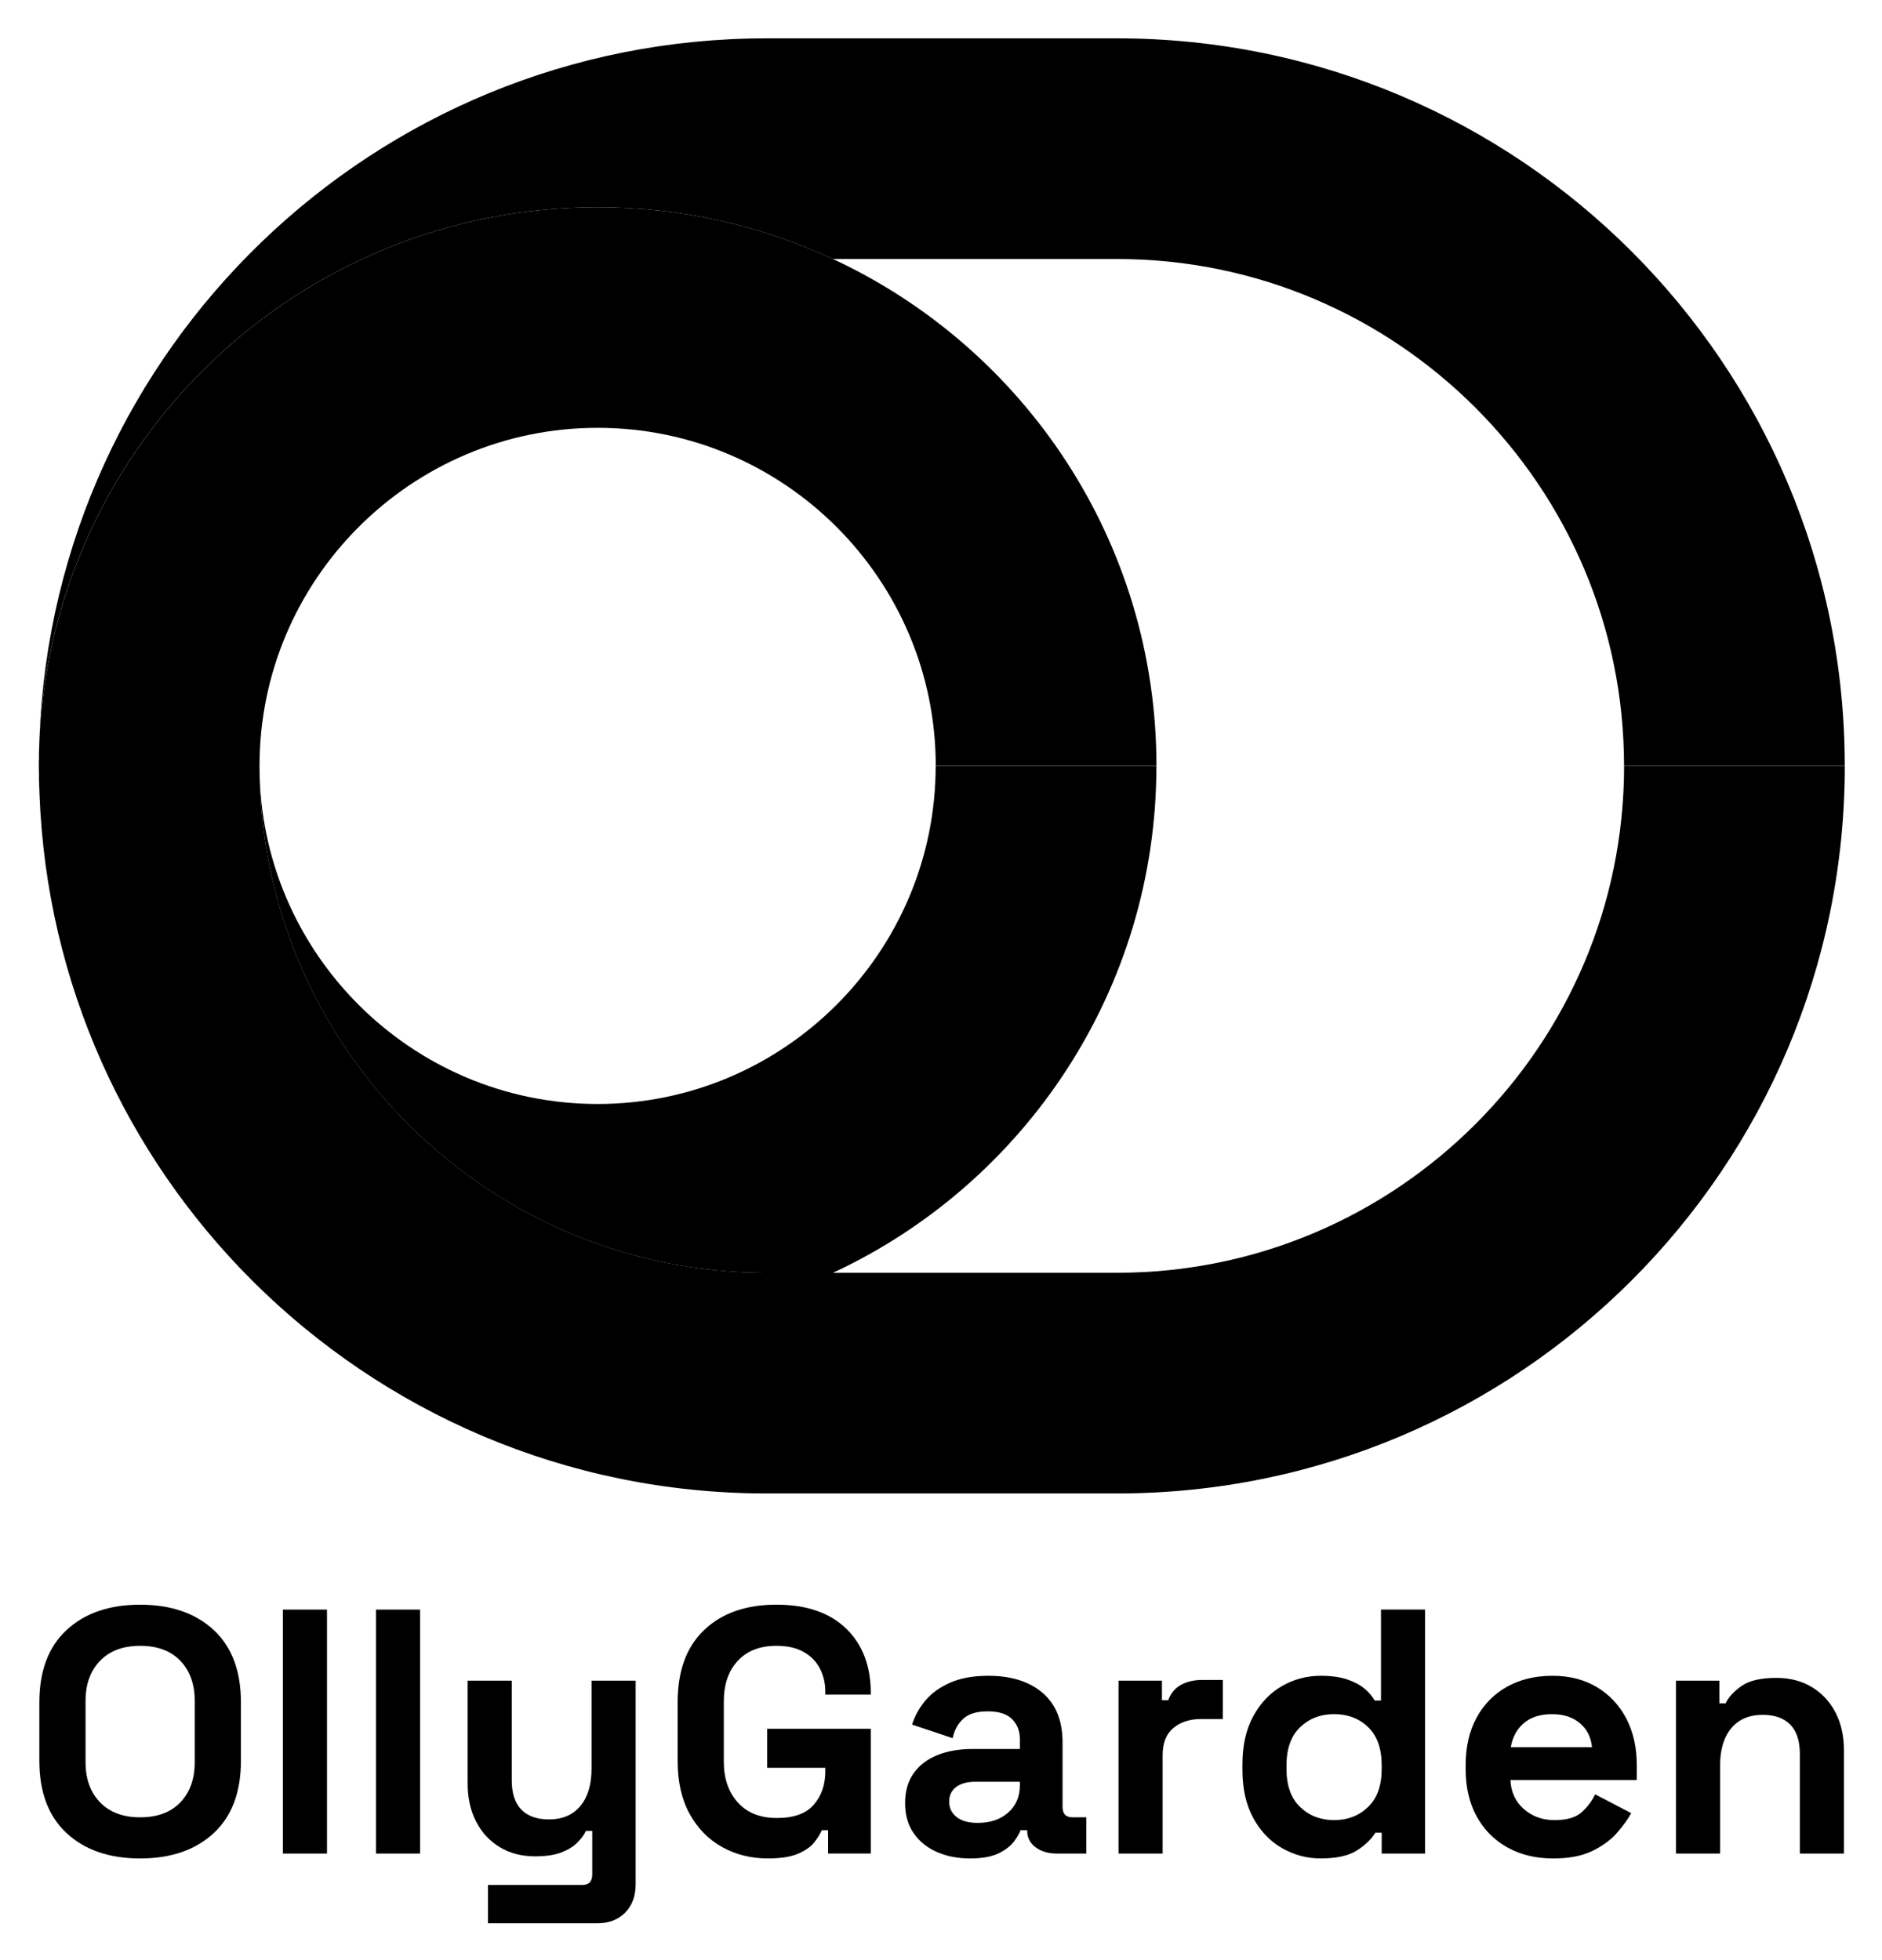
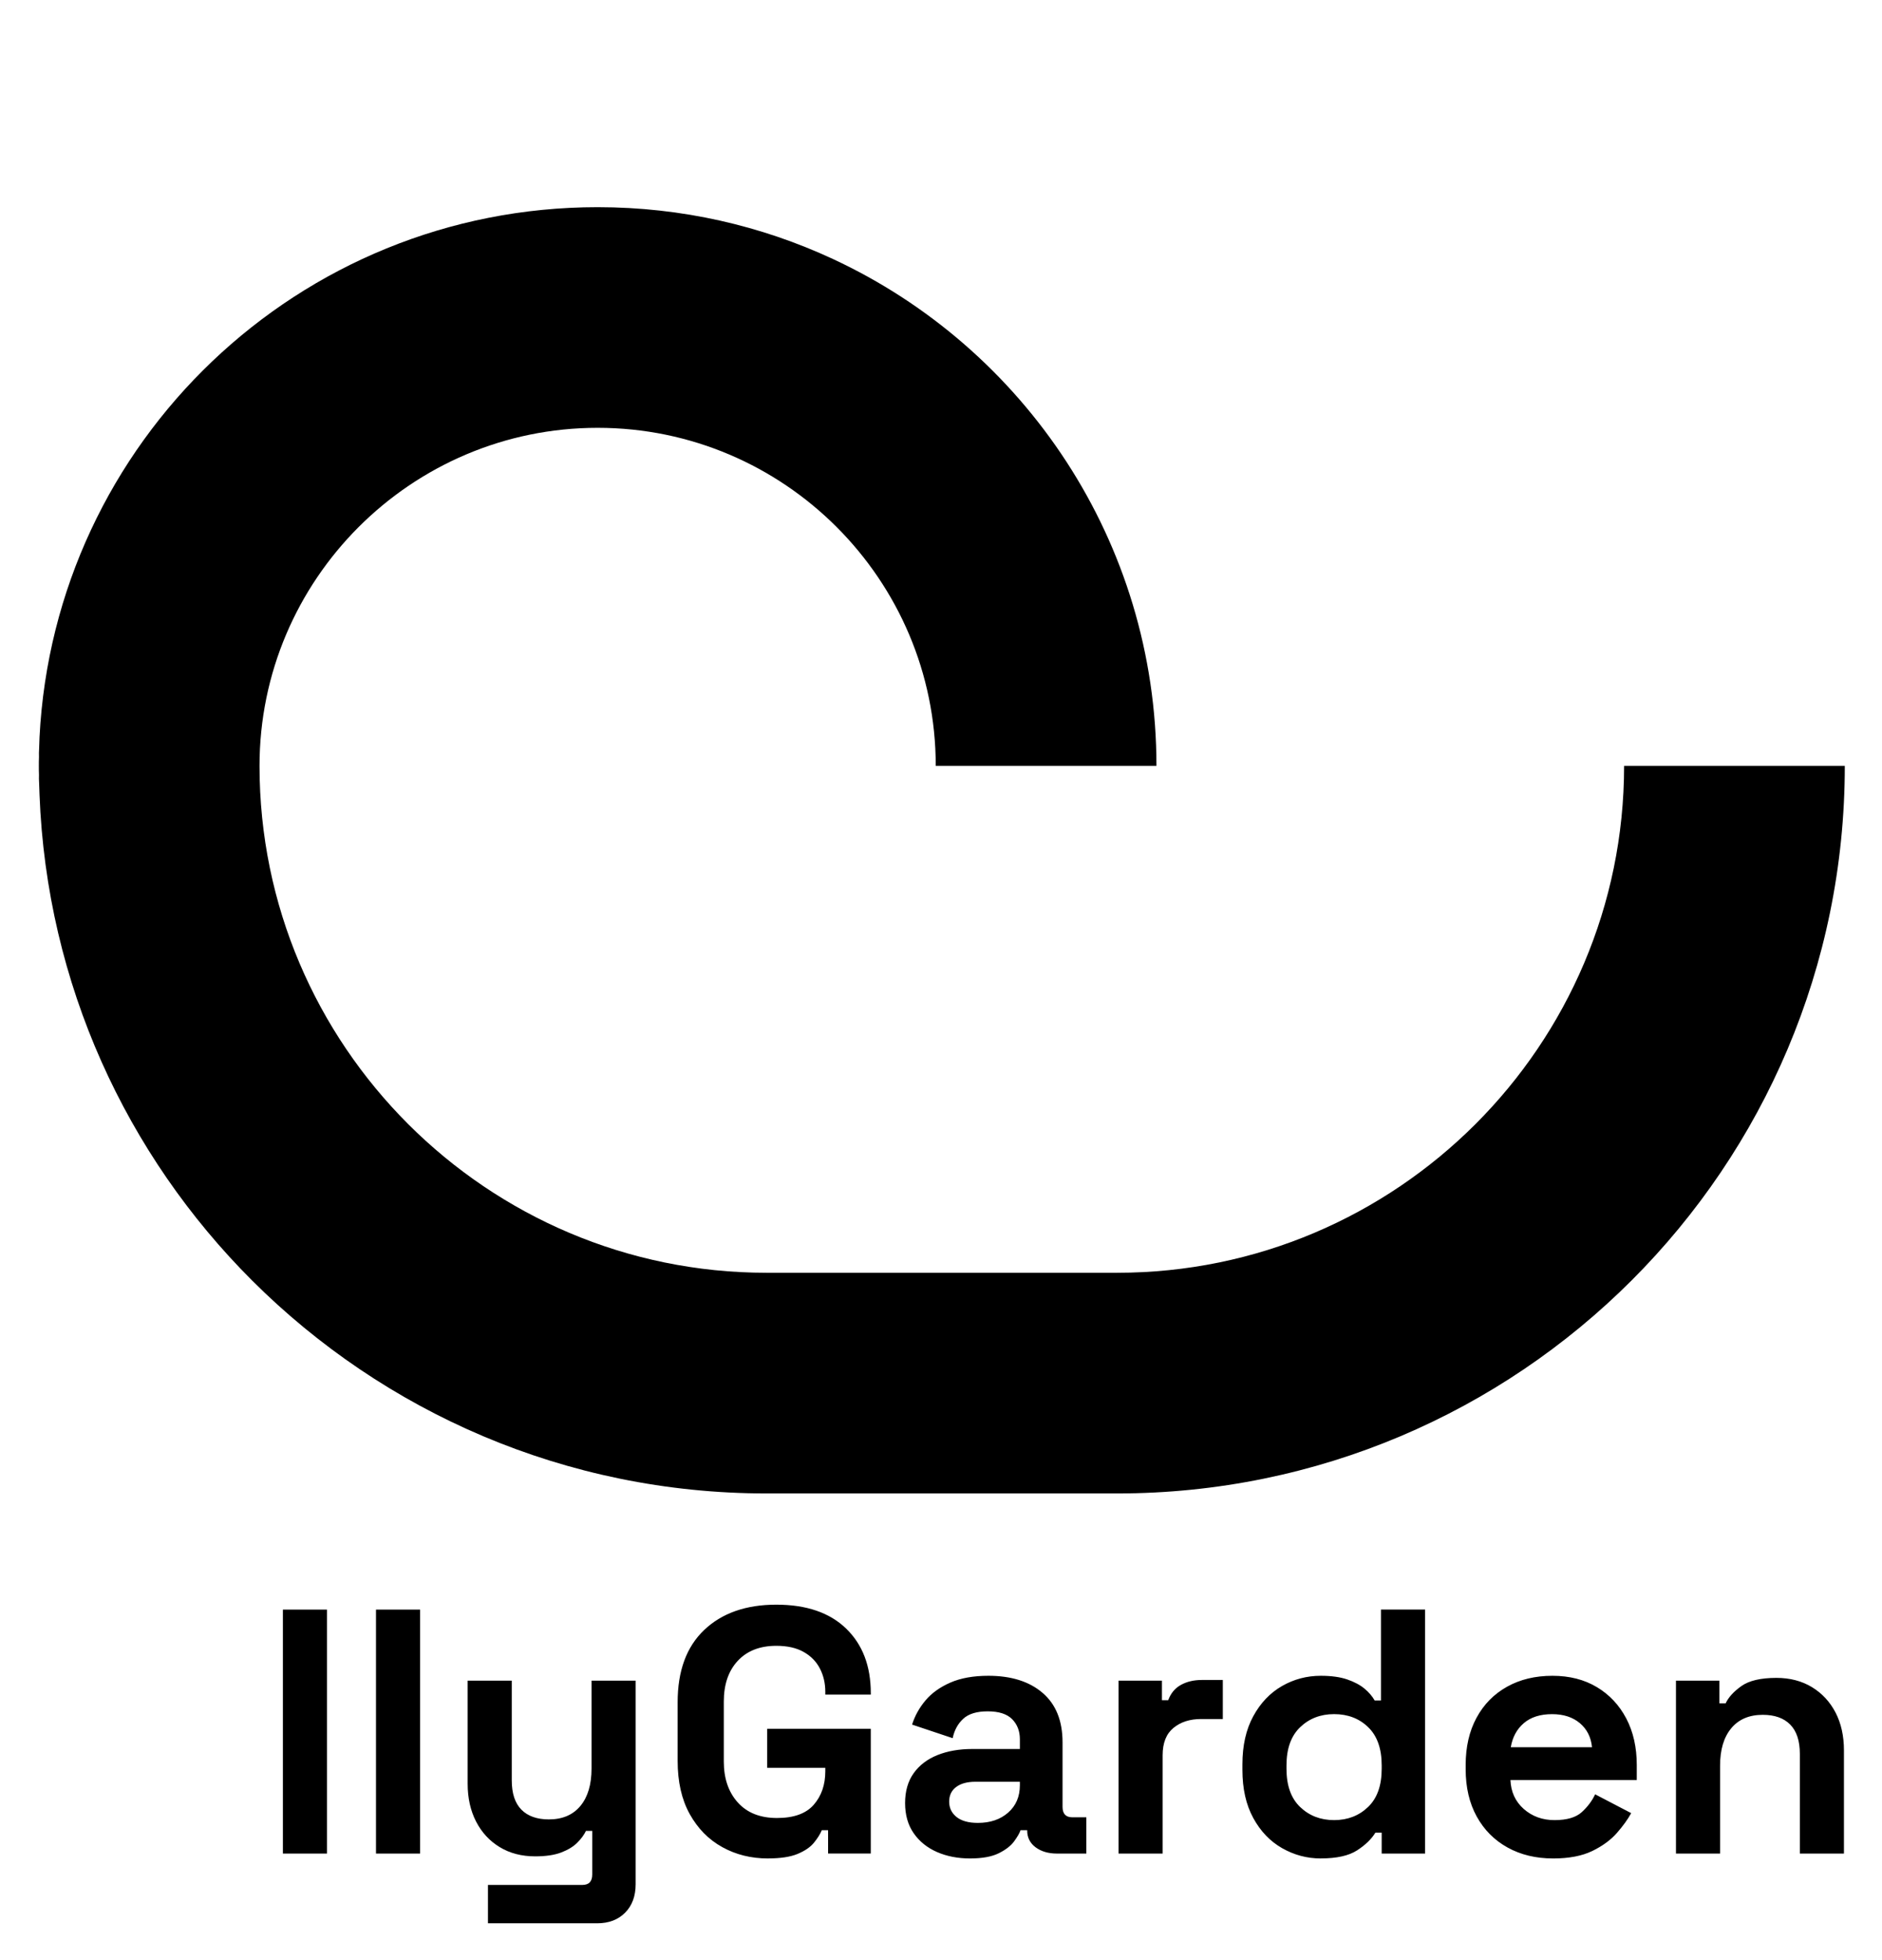
<svg xmlns="http://www.w3.org/2000/svg" role="img" viewBox="31.25 23.01 311.74 324.74">
  <title>OllyGarden Logo.svg</title>
  <defs>
    <clipPath id="a">
-       <path d="M37.5 29.363H337V150H37.5zm0 0" />
-     </clipPath>
+       </clipPath>
    <clipPath id="b">
      <path d="M37.5 57H337v214H37.5zm0 0" />
    </clipPath>
    <clipPath id="c">
-       <path d="M37.5 288.852H72V331H37.5zm0 0" />
-     </clipPath>
+       </clipPath>
    <clipPath id="d">
      <path d="M143 288.852h33V331h-33zm0 0" />
    </clipPath>
  </defs>
  <g clip-path="url(#a)">
    <path d="M336.82 149.895h-36.559c0-46.293-37.656-83.973-83.973-83.973h-47.07c-11.836-5.508-25.043-8.59-38.98-8.59-49.512 0-89.961 38.887-92.449 87.812C40.258 80.777 93.246 29.363 158.207 29.363h58.082c33.293 0 63.43 13.508 85.227 35.305 21.824 21.82 35.305 51.957 35.305 85.227zm0 0" />
  </g>
-   <path d="M222.801 149.898c0 37.176-21.938 69.258-53.582 83.977h-11.016c-46.293 0-83.973-37.68-83.973-83.977 0 30.871 25.137 56.008 56.004 56.008 30.867 0 56.004-25.137 56.004-56.008zm0 0" />
  <g clip-path="url(#b)">
    <path d="M336.828 149.895c0 66.559-53.949 120.531-120.535 120.531h-58.078c-33.293 0-63.41-13.504-85.23-35.301-20.77-20.77-34-49.082-35.188-80.477l-.066-1.875c-.023-.48-.047-.961-.023-1.438-.023-.48-.023-.961-.023-1.441 0-.48 0-.961.023-1.441-.023-.48 0-.961.023-1.438.02-.641.043-1.258.066-1.875 2.488-48.922 42.934-87.809 92.449-87.809 13.938 0 27.145 3.082 38.98 8.59 31.645 14.711 53.582 46.793 53.582 83.973H186.25c0-30.871-25.133-56.008-56.004-56.008-30.871 0-56.008 25.137-56.008 56.008 0 46.293 37.68 83.973 83.977 83.973h58.078c46.316 0 83.977-37.676 83.977-83.973zm0 0" />
  </g>
  <g clip-path="url(#c)">
    <path d="M54.461 330.895c-5.098 0-9.156-1.395-12.172-4.188-3.012-2.789-4.52-6.785-4.52-11.984v-9.699c0-5.199 1.508-9.191 4.52-11.984 3.016-2.789 7.074-4.184 12.172-4.184 5.102 0 9.16 1.395 12.176 4.184 3.012 2.793 4.52 6.785 4.52 11.984v9.699c0 5.199-1.508 9.195-4.52 11.984-3.016 2.793-7.074 4.188-12.176 4.188zm0-6.816c2.859 0 5.082-.824 6.668-2.48 1.582-1.656 2.375-3.871 2.375-6.641v-10.164c0-2.773-.793-4.984-2.375-6.641-1.586-1.656-3.809-2.484-6.668-2.484-2.82 0-5.031.828-6.637 2.484-1.602 1.656-2.402 3.867-2.402 6.641v10.164c0 2.77.801 4.984 2.402 6.641 1.605 1.656 3.816 2.48 6.637 2.48zm0 0" />
  </g>
  <path d="M78.109 289.664h7.305v40.422h-7.305zm15.422 0h7.301v40.422h-7.301zm18.547 51.969v-6.352h15.648c1.082 0 1.625-.578 1.625-1.73v-7.219h-1.043c-.309.656-.793 1.309-1.449 1.965-.656.652-1.547 1.191-2.668 1.617-1.121.422-2.551.633-4.289.633-2.238 0-4.203-.508-5.883-1.531-1.68-1.02-2.984-2.434-3.914-4.242-.926-1.809-1.391-3.891-1.391-6.238V301.441h7.305v16.516c0 2.156.531 3.773 1.594 4.852 1.062 1.078 2.578 1.617 4.551 1.617 2.242 0 3.98-.738 5.219-2.223 1.234-1.48 1.852-3.551 1.852-6.207v-14.555h7.305v33.727c0 1.965-.578 3.531-1.738 4.707-1.16 1.172-2.703 1.762-4.637 1.762h-18.086zm0 0" />
  <g clip-path="url(#d)">
    <path d="M158.449 330.895c-2.781 0-5.305-.625-7.566-1.879-2.258-1.25-4.055-3.078-5.391-5.484-1.332-2.406-1.996-5.344-1.996-8.809v-9.699c0-5.199 1.465-9.191 4.402-11.984 2.938-2.789 6.918-4.188 11.941-4.188 4.984 0 8.84 1.32 11.562 3.957 2.727 2.637 4.09 6.207 4.09 10.711v.234h-7.535v-.465c0-1.422-.301-2.715-.902-3.867-.598-1.156-1.496-2.07-2.695-2.742-1.195-.676-2.703-1.012-4.52-1.012-2.703 0-4.832.828-6.375 2.48-1.547 1.656-2.32 3.91-2.32 6.758v9.934c0 2.809.773 5.07 2.32 6.785 1.543 1.715 3.707 2.57 6.492 2.57 2.781 0 4.809-.73 6.086-2.195 1.273-1.461 1.914-3.309 1.914-5.543v-.578h-9.625v-6.469h17.156v20.672h-7.07v-3.867H167.375c-.27.656-.707 1.348-1.305 2.078-.598.734-1.5 1.348-2.695 1.848-1.199.5-2.84.75-4.926.75zm0 0" />
  </g>
  <path d="M191.949 330.895c-2.047 0-3.883-.355-5.504-1.07-1.621-.711-2.91-1.75-3.855-3.117-.949-1.367-1.418-3.031-1.418-4.996 0-1.965.473-3.609 1.418-4.938.945-1.328 2.262-2.328 3.941-3.004 1.684-.672 3.605-1.008 5.77-1.008h7.883v-1.617c0-1.348-.426-2.457-1.277-3.32-.852-.867-2.203-1.301-4.055-1.301-1.82 0-3.172.414-4.059 1.242-.891.828-1.469 1.895-1.738 3.203l-6.727-2.25c.465-1.465 1.207-2.801 2.234-4.016 1.023-1.211 2.395-2.195 4.113-2.945 1.723-.75 3.816-1.125 6.289-1.125 3.789 0 6.785.945 8.984 2.832 2.203 1.887 3.305 4.617 3.305 8.199v10.684c0 1.152.539 1.73 1.625 1.73h2.316v6.008h-4.867c-1.43 0-2.609-.348-3.539-1.039-.926-.695-1.391-1.617-1.391-2.773v-.059h-1.102c-.152.465-.5 1.07-1.043 1.82-.539.75-1.391 1.414-2.551 1.992-1.156.578-2.742.867-4.75.867zm1.277-5.891c2.047 0 3.719-.566 5.016-1.703 1.293-1.137 1.941-2.648 1.941-4.535v-.578h-7.363c-1.352 0-2.414.289-3.188.867-.773.578-1.16 1.387-1.16 2.426s.406 1.887 1.219 2.543c.809.652 1.988.98 3.535.98zm23.301 5.082V301.441h7.188v3.234h1.043c.426-1.156 1.133-2 2.117-2.539.984-.539 2.133-.809 3.449-.809h3.477v6.469h-3.594c-1.855 0-3.383.488-4.578 1.473-1.199.98-1.797 2.492-1.797 4.531v16.285zm33.504.809c-2.281 0-4.414-.57-6.406-1.703-1.992-1.137-3.586-2.801-4.781-4.996-1.199-2.195-1.797-4.852-1.797-7.969v-.926c0-3.117.598-5.773 1.797-7.969 1.195-2.195 2.781-3.859 4.754-4.996 1.969-1.133 4.113-1.703 6.434-1.703 1.738 0 3.195.203 4.375.605 1.18.406 2.133.914 2.871 1.531.73.617 1.293 1.27 1.68 1.965H260v-15.074h7.305v40.426h-7.188v-3.465h-1.043c-.656 1.078-1.672 2.059-3.043 2.941-1.375.887-3.371 1.328-6 1.328zm2.203-6.352c2.238 0 4.113-.723 5.621-2.168 1.508-1.441 2.262-3.551 2.262-6.324v-.574c0-2.773-.746-4.883-2.234-6.324-1.488-1.445-3.371-2.168-5.652-2.168-2.238 0-4.113.723-5.621 2.168-1.508 1.441-2.262 3.551-2.262 6.324v.574c0 2.773.754 4.883 2.262 6.324 1.508 1.445 3.383 2.168 5.625 2.168zm36.285 6.352c-2.863 0-5.383-.605-7.566-1.82-2.184-1.211-3.883-2.926-5.102-5.141-1.215-2.211-1.824-4.82-1.824-7.824v-.691c0-3.004.598-5.613 1.797-7.824 1.195-2.215 2.879-3.93 5.043-5.141 2.164-1.215 4.676-1.82 7.535-1.82 2.82 0 5.273.625 7.363 1.879 2.086 1.25 3.707 2.984 4.867 5.195 1.16 2.215 1.738 4.785 1.738 7.711v2.48h-20.926c.078 1.965.812 3.562 2.203 4.797 1.395 1.23 3.094 1.848 5.102 1.848 2.047 0 3.555-.445 4.523-1.332.965-.883 1.699-1.867 2.203-2.941l5.969 3.117c-.543 1-1.324 2.09-2.348 3.262-1.023 1.176-2.387 2.176-4.086 3.004-1.703.828-3.863 1.242-6.492 1.242zm-7.016-18.422h13.449c-.156-1.656-.82-2.98-2-3.984-1.18-1-2.715-1.5-4.609-1.5-1.969 0-3.535.5-4.695 1.5-1.16 1-1.875 2.328-2.145 3.984zm27.359 17.613V301.441h7.188v3.754h1.043c.465-1 1.336-1.953 2.609-2.859 1.273-.902 3.207-1.355 5.797-1.355 2.242 0 4.203.512 5.883 1.531 1.68 1.02 2.984 2.426 3.914 4.215.926 1.789 1.391 3.879 1.391 6.266v17.094h-7.305V313.57c0-2.156-.531-3.773-1.594-4.852-1.062-1.078-2.578-1.617-4.551-1.617-2.242 0-3.98.742-5.215 2.223-1.238 1.484-1.855 3.551-1.855 6.211v14.551zm0 0" />
</svg>